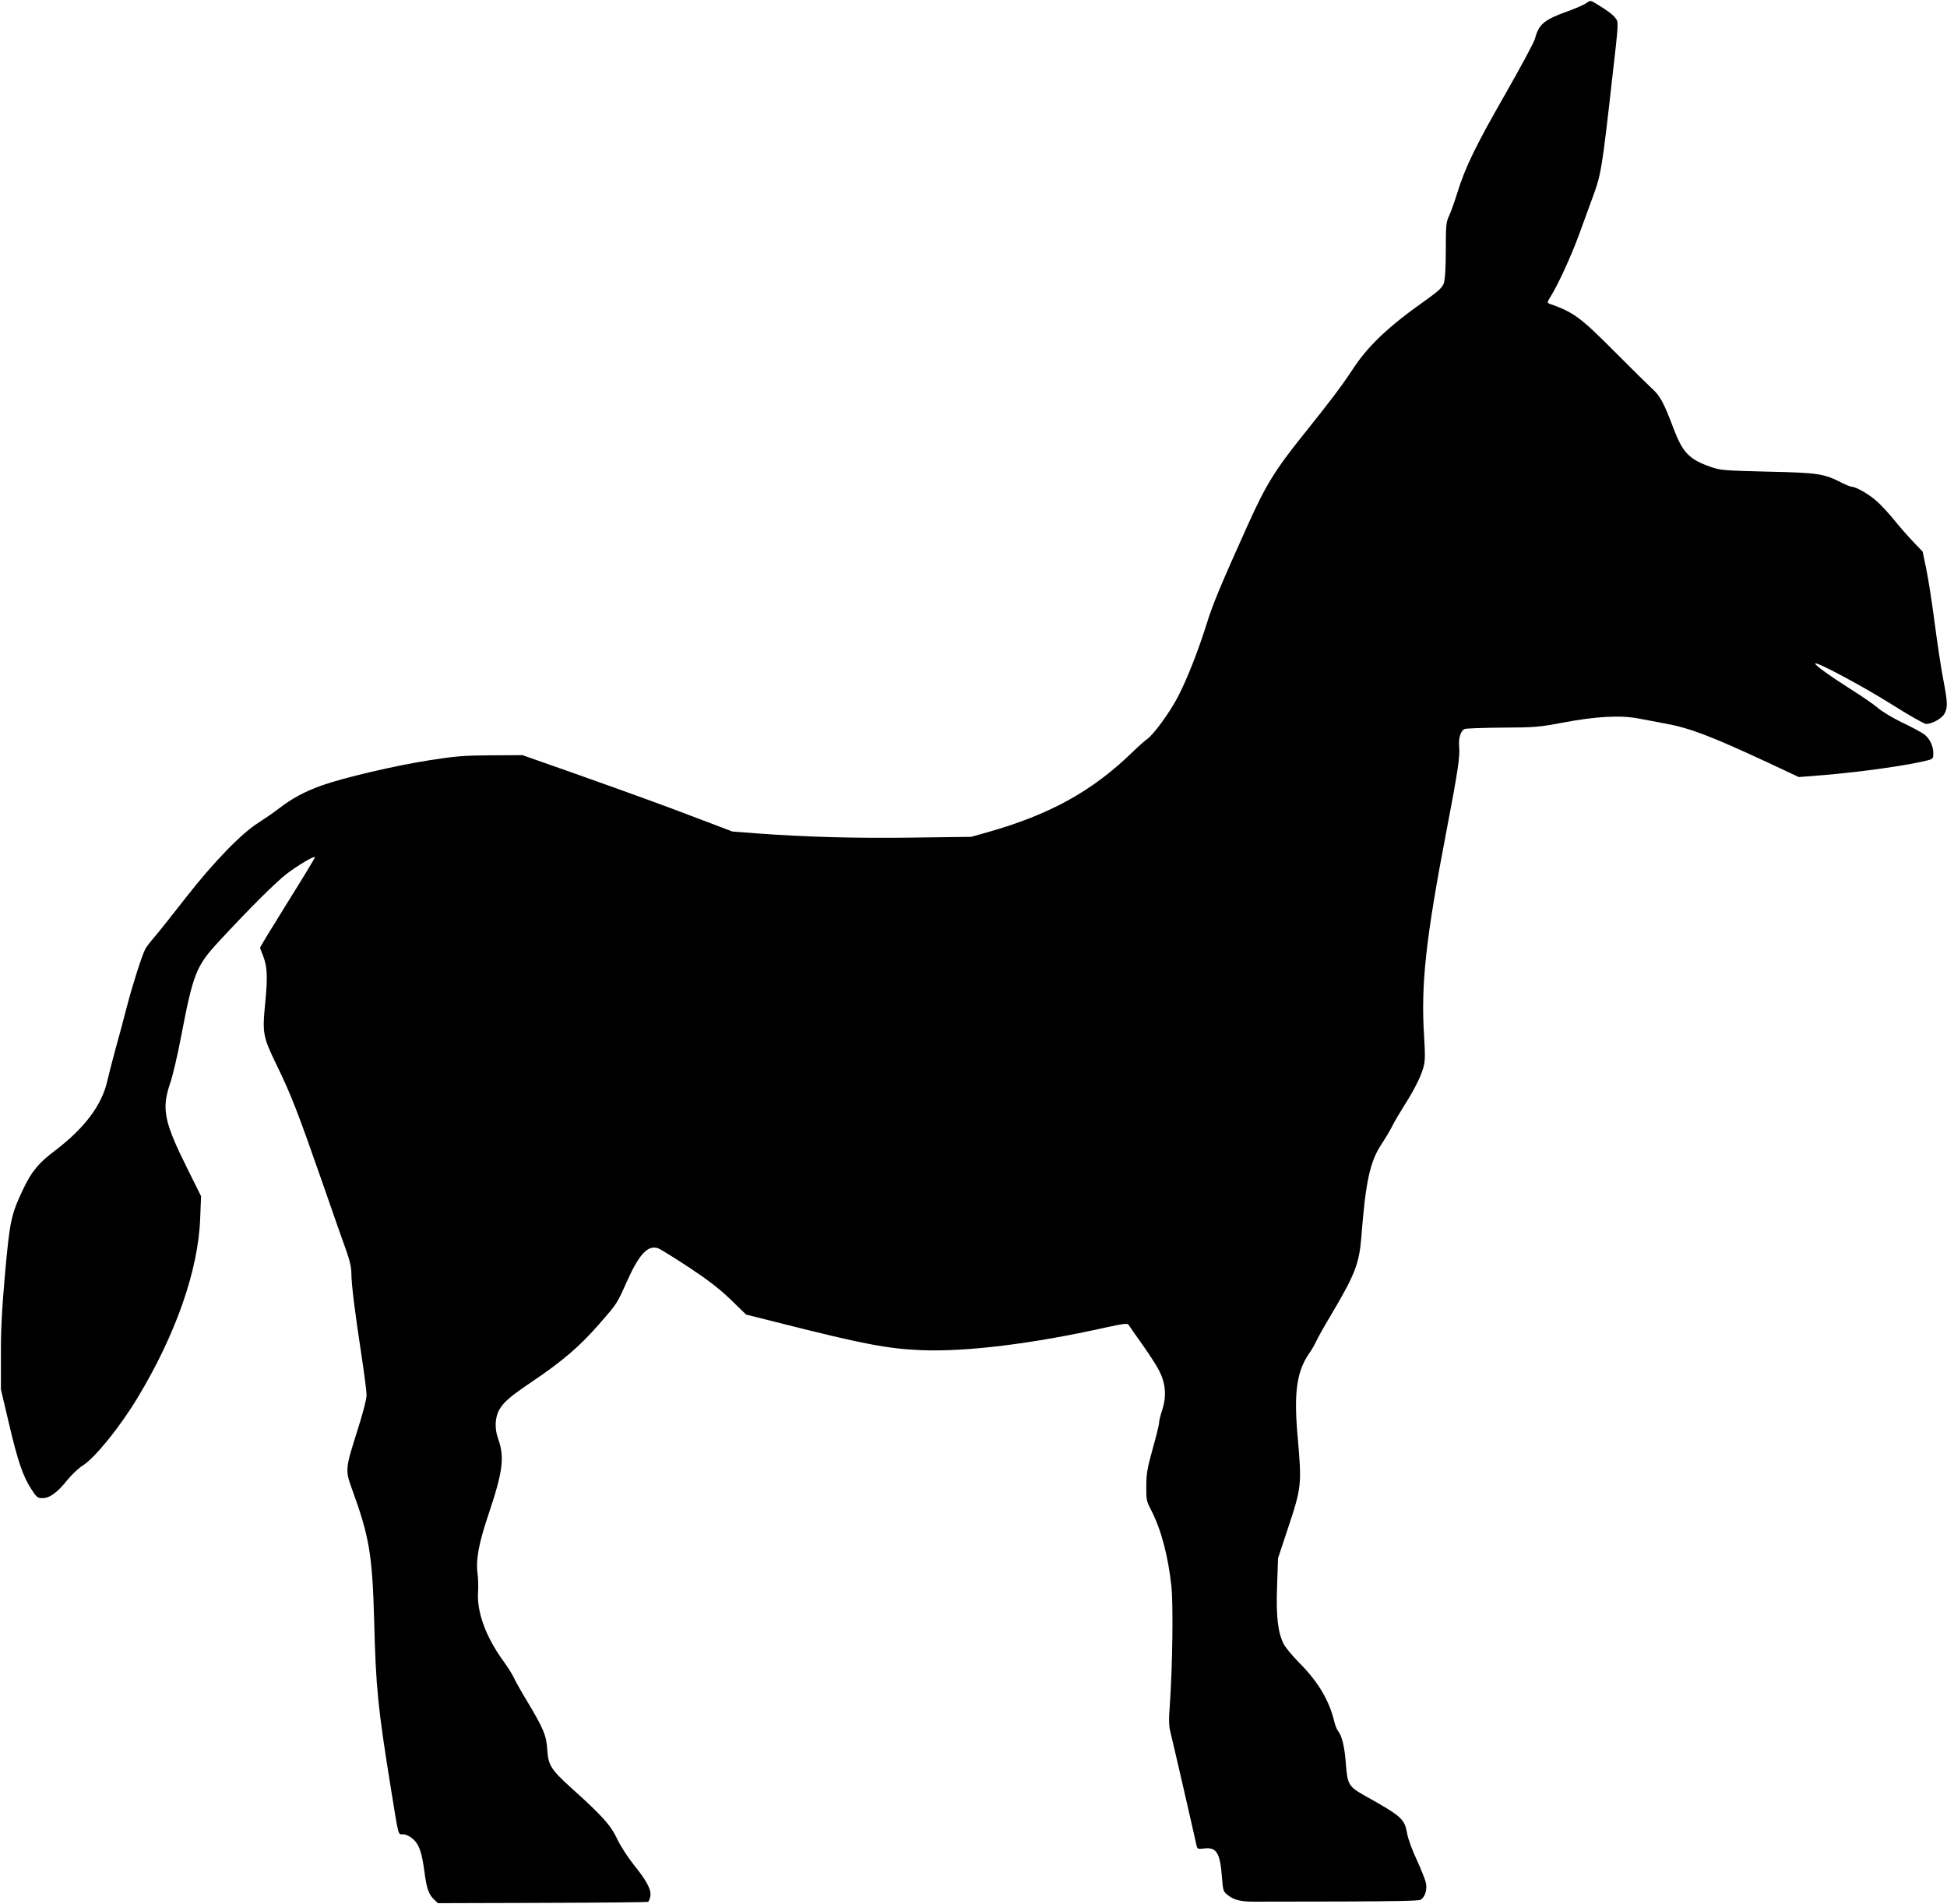
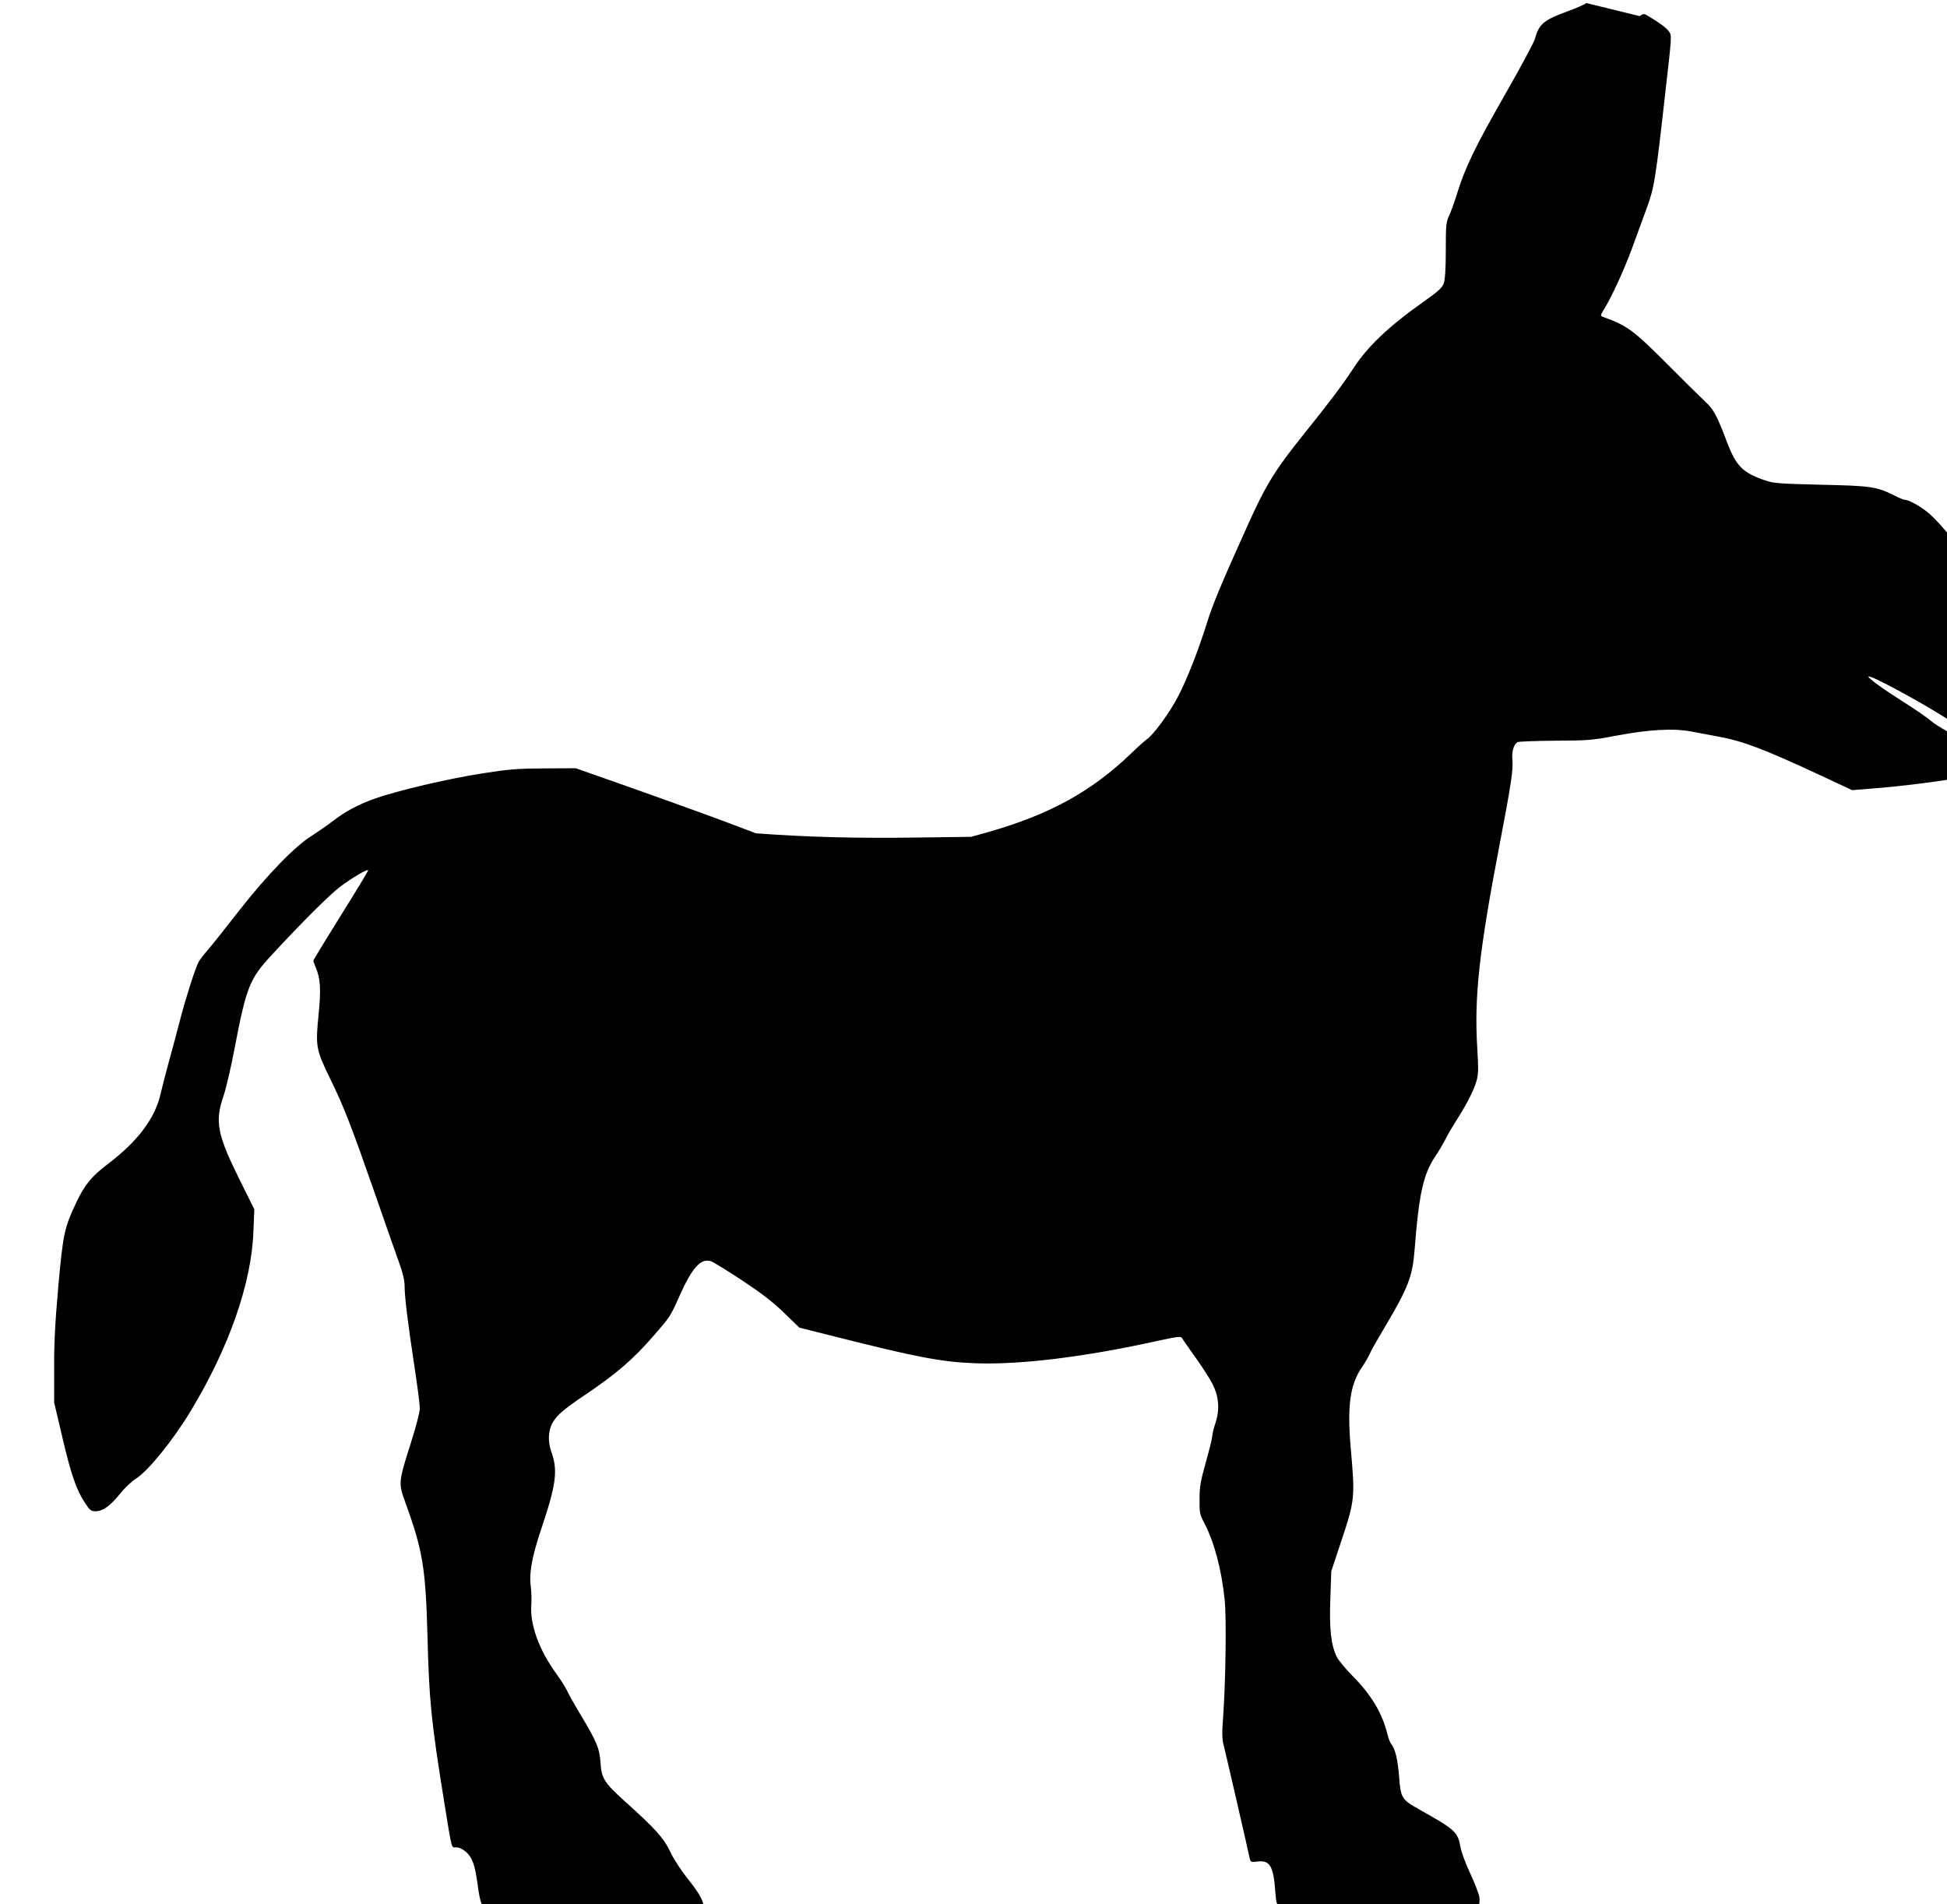
<svg xmlns="http://www.w3.org/2000/svg" version="1.0" width="1280pt" height="1252pt" viewBox="0 0 1280 1252" preserveAspectRatio="xMidYMid meet">
  <g transform="translate(0,1252) scale(0.1,-0.1)" fill="#000000" stroke="none">
-     <path d="M10429 12500 c-14 -11 -70 -35 -125 -55 -154 -56 -187 -83 -213 -180 -6 -23 -93 -185 -194 -362 -196 -342 -265 -484 -317 -653 -18 -58 -42 -125 -54 -150 -19 -41 -21 -63 -21 -225 0 -121 -5 -192 -13 -217 -11 -30 -34 -51 -125 -116 -241 -170 -376 -299 -474 -450 -67 -103 -158 -223 -318 -422 -192 -239 -252 -336 -371 -600 -178 -395 -230 -520 -269 -645 -59 -188 -130 -368 -191 -486 -56 -107 -162 -252 -206 -281 -13 -9 -57 -48 -98 -88 -263 -254 -540 -406 -945 -521 l-110 -31 -385 -5 c-373 -5 -689 3 -1030 28 l-155 12 -195 74 c-253 97 -450 168 -855 312 l-330 116 -205 -1 c-179 -1 -231 -5 -410 -33 -224 -35 -561 -114 -707 -166 -109 -39 -195 -85 -281 -152 -34 -26 -95 -68 -134 -93 -110 -69 -291 -255 -475 -490 -88 -113 -181 -230 -207 -260 -26 -30 -54 -66 -61 -80 -22 -42 -81 -227 -120 -375 -20 -77 -53 -203 -75 -280 -21 -77 -45 -171 -54 -210 -36 -161 -150 -312 -343 -459 -110 -83 -155 -138 -209 -251 -82 -173 -89 -208 -121 -560 -21 -239 -28 -376 -27 -540 l0 -220 53 -225 c58 -248 93 -350 149 -434 32 -50 40 -56 71 -56 47 0 96 35 162 117 29 36 76 81 104 98 82 53 245 255 360 446 251 416 399 839 411 1179 l6 145 -92 185 c-153 308 -169 390 -110 562 16 48 48 183 70 300 80 417 99 466 247 626 193 209 376 392 448 447 78 59 185 122 185 108 0 -5 -81 -139 -180 -297 -99 -159 -180 -292 -180 -296 0 -4 7 -25 16 -45 31 -75 35 -141 18 -314 -20 -204 -17 -224 74 -412 94 -192 141 -314 298 -764 72 -209 146 -418 163 -465 20 -56 31 -104 31 -140 0 -70 21 -243 65 -531 19 -125 35 -247 35 -272 0 -26 -24 -118 -60 -231 -80 -252 -81 -262 -37 -383 116 -319 135 -435 147 -873 11 -435 24 -567 110 -1100 53 -327 46 -300 80 -300 18 0 43 -12 65 -31 40 -35 58 -86 75 -213 14 -109 28 -150 61 -182 l28 -27 687 2 c378 1 691 4 695 7 4 2 10 17 14 34 9 42 -20 100 -105 205 -41 52 -90 126 -113 175 -43 91 -97 151 -305 338 -129 117 -148 147 -154 247 -6 95 -24 138 -131 317 -42 69 -82 141 -90 160 -8 18 -40 69 -72 113 -112 155 -172 321 -162 450 2 33 1 85 -3 115 -13 94 6 200 75 404 91 272 103 366 60 486 -25 69 -21 143 9 194 29 49 72 86 211 180 202 136 317 234 447 384 113 129 114 130 176 269 83 187 141 249 208 226 16 -6 108 -63 204 -126 128 -85 202 -142 275 -213 l100 -97 235 -59 c533 -135 698 -166 915 -175 297 -12 729 41 1214 149 120 26 145 29 151 17 5 -8 45 -66 90 -129 45 -63 96 -142 112 -175 41 -81 48 -165 19 -254 -12 -35 -21 -74 -21 -86 0 -12 -19 -89 -42 -171 -35 -125 -42 -164 -42 -244 -1 -88 1 -100 30 -155 67 -128 114 -306 135 -505 13 -121 7 -531 -10 -775 -8 -103 -7 -142 4 -185 11 -42 147 -632 172 -747 5 -20 10 -21 52 -16 80 9 103 -31 115 -197 6 -77 9 -87 34 -107 42 -35 90 -47 182 -46 47 0 306 1 577 1 316 1 499 4 511 11 29 15 45 64 37 108 -4 21 -31 90 -60 153 -30 63 -59 142 -64 175 -18 97 -35 112 -270 244 -116 65 -122 75 -133 214 -8 112 -26 186 -52 217 -7 8 -19 38 -25 65 -34 138 -107 260 -231 384 -43 44 -89 99 -101 122 -38 76 -51 184 -43 384 l6 180 63 190 c93 279 94 292 65 620 -24 280 -5 417 75 534 19 27 40 64 48 82 8 19 51 96 96 171 159 268 187 339 201 518 28 363 57 495 134 610 24 36 56 90 71 120 15 30 48 86 73 125 65 102 110 189 128 251 14 48 14 78 6 217 -21 335 11 634 148 1347 72 375 89 487 83 547 -6 58 9 107 35 120 10 4 121 8 247 9 215 1 241 3 400 33 217 41 377 50 497 27 49 -9 127 -24 175 -33 164 -30 297 -81 674 -256 l205 -96 175 14 c246 21 549 64 672 96 34 9 37 13 37 45 0 50 -23 98 -61 127 -19 13 -81 47 -139 74 -58 28 -130 70 -160 95 -30 26 -113 83 -185 128 -140 89 -238 160 -231 168 12 11 309 -148 499 -267 114 -72 217 -131 230 -131 40 1 105 37 121 69 22 41 20 73 -9 226 -14 71 -39 237 -56 369 -17 131 -42 291 -55 354 l-24 115 -63 66 c-34 36 -91 100 -124 142 -34 42 -86 98 -115 124 -50 45 -137 95 -166 95 -7 0 -39 13 -70 29 -113 57 -151 63 -482 70 -280 7 -310 9 -370 30 -144 50 -186 93 -246 249 -64 171 -90 219 -140 264 -26 24 -138 134 -248 245 -227 228 -269 259 -429 316 -17 6 -16 10 8 49 50 80 133 262 185 403 28 77 71 194 95 260 50 136 58 180 125 779 41 356 41 360 22 385 -18 25 -56 53 -132 99 -34 20 -35 20 -61 2z" />
+     <path d="M10429 12500 c-14 -11 -70 -35 -125 -55 -154 -56 -187 -83 -213 -180 -6 -23 -93 -185 -194 -362 -196 -342 -265 -484 -317 -653 -18 -58 -42 -125 -54 -150 -19 -41 -21 -63 -21 -225 0 -121 -5 -192 -13 -217 -11 -30 -34 -51 -125 -116 -241 -170 -376 -299 -474 -450 -67 -103 -158 -223 -318 -422 -192 -239 -252 -336 -371 -600 -178 -395 -230 -520 -269 -645 -59 -188 -130 -368 -191 -486 -56 -107 -162 -252 -206 -281 -13 -9 -57 -48 -98 -88 -263 -254 -540 -406 -945 -521 l-110 -31 -385 -5 c-373 -5 -689 3 -1030 28 c-253 97 -450 168 -855 312 l-330 116 -205 -1 c-179 -1 -231 -5 -410 -33 -224 -35 -561 -114 -707 -166 -109 -39 -195 -85 -281 -152 -34 -26 -95 -68 -134 -93 -110 -69 -291 -255 -475 -490 -88 -113 -181 -230 -207 -260 -26 -30 -54 -66 -61 -80 -22 -42 -81 -227 -120 -375 -20 -77 -53 -203 -75 -280 -21 -77 -45 -171 -54 -210 -36 -161 -150 -312 -343 -459 -110 -83 -155 -138 -209 -251 -82 -173 -89 -208 -121 -560 -21 -239 -28 -376 -27 -540 l0 -220 53 -225 c58 -248 93 -350 149 -434 32 -50 40 -56 71 -56 47 0 96 35 162 117 29 36 76 81 104 98 82 53 245 255 360 446 251 416 399 839 411 1179 l6 145 -92 185 c-153 308 -169 390 -110 562 16 48 48 183 70 300 80 417 99 466 247 626 193 209 376 392 448 447 78 59 185 122 185 108 0 -5 -81 -139 -180 -297 -99 -159 -180 -292 -180 -296 0 -4 7 -25 16 -45 31 -75 35 -141 18 -314 -20 -204 -17 -224 74 -412 94 -192 141 -314 298 -764 72 -209 146 -418 163 -465 20 -56 31 -104 31 -140 0 -70 21 -243 65 -531 19 -125 35 -247 35 -272 0 -26 -24 -118 -60 -231 -80 -252 -81 -262 -37 -383 116 -319 135 -435 147 -873 11 -435 24 -567 110 -1100 53 -327 46 -300 80 -300 18 0 43 -12 65 -31 40 -35 58 -86 75 -213 14 -109 28 -150 61 -182 l28 -27 687 2 c378 1 691 4 695 7 4 2 10 17 14 34 9 42 -20 100 -105 205 -41 52 -90 126 -113 175 -43 91 -97 151 -305 338 -129 117 -148 147 -154 247 -6 95 -24 138 -131 317 -42 69 -82 141 -90 160 -8 18 -40 69 -72 113 -112 155 -172 321 -162 450 2 33 1 85 -3 115 -13 94 6 200 75 404 91 272 103 366 60 486 -25 69 -21 143 9 194 29 49 72 86 211 180 202 136 317 234 447 384 113 129 114 130 176 269 83 187 141 249 208 226 16 -6 108 -63 204 -126 128 -85 202 -142 275 -213 l100 -97 235 -59 c533 -135 698 -166 915 -175 297 -12 729 41 1214 149 120 26 145 29 151 17 5 -8 45 -66 90 -129 45 -63 96 -142 112 -175 41 -81 48 -165 19 -254 -12 -35 -21 -74 -21 -86 0 -12 -19 -89 -42 -171 -35 -125 -42 -164 -42 -244 -1 -88 1 -100 30 -155 67 -128 114 -306 135 -505 13 -121 7 -531 -10 -775 -8 -103 -7 -142 4 -185 11 -42 147 -632 172 -747 5 -20 10 -21 52 -16 80 9 103 -31 115 -197 6 -77 9 -87 34 -107 42 -35 90 -47 182 -46 47 0 306 1 577 1 316 1 499 4 511 11 29 15 45 64 37 108 -4 21 -31 90 -60 153 -30 63 -59 142 -64 175 -18 97 -35 112 -270 244 -116 65 -122 75 -133 214 -8 112 -26 186 -52 217 -7 8 -19 38 -25 65 -34 138 -107 260 -231 384 -43 44 -89 99 -101 122 -38 76 -51 184 -43 384 l6 180 63 190 c93 279 94 292 65 620 -24 280 -5 417 75 534 19 27 40 64 48 82 8 19 51 96 96 171 159 268 187 339 201 518 28 363 57 495 134 610 24 36 56 90 71 120 15 30 48 86 73 125 65 102 110 189 128 251 14 48 14 78 6 217 -21 335 11 634 148 1347 72 375 89 487 83 547 -6 58 9 107 35 120 10 4 121 8 247 9 215 1 241 3 400 33 217 41 377 50 497 27 49 -9 127 -24 175 -33 164 -30 297 -81 674 -256 l205 -96 175 14 c246 21 549 64 672 96 34 9 37 13 37 45 0 50 -23 98 -61 127 -19 13 -81 47 -139 74 -58 28 -130 70 -160 95 -30 26 -113 83 -185 128 -140 89 -238 160 -231 168 12 11 309 -148 499 -267 114 -72 217 -131 230 -131 40 1 105 37 121 69 22 41 20 73 -9 226 -14 71 -39 237 -56 369 -17 131 -42 291 -55 354 l-24 115 -63 66 c-34 36 -91 100 -124 142 -34 42 -86 98 -115 124 -50 45 -137 95 -166 95 -7 0 -39 13 -70 29 -113 57 -151 63 -482 70 -280 7 -310 9 -370 30 -144 50 -186 93 -246 249 -64 171 -90 219 -140 264 -26 24 -138 134 -248 245 -227 228 -269 259 -429 316 -17 6 -16 10 8 49 50 80 133 262 185 403 28 77 71 194 95 260 50 136 58 180 125 779 41 356 41 360 22 385 -18 25 -56 53 -132 99 -34 20 -35 20 -61 2z" />
  </g>
</svg>